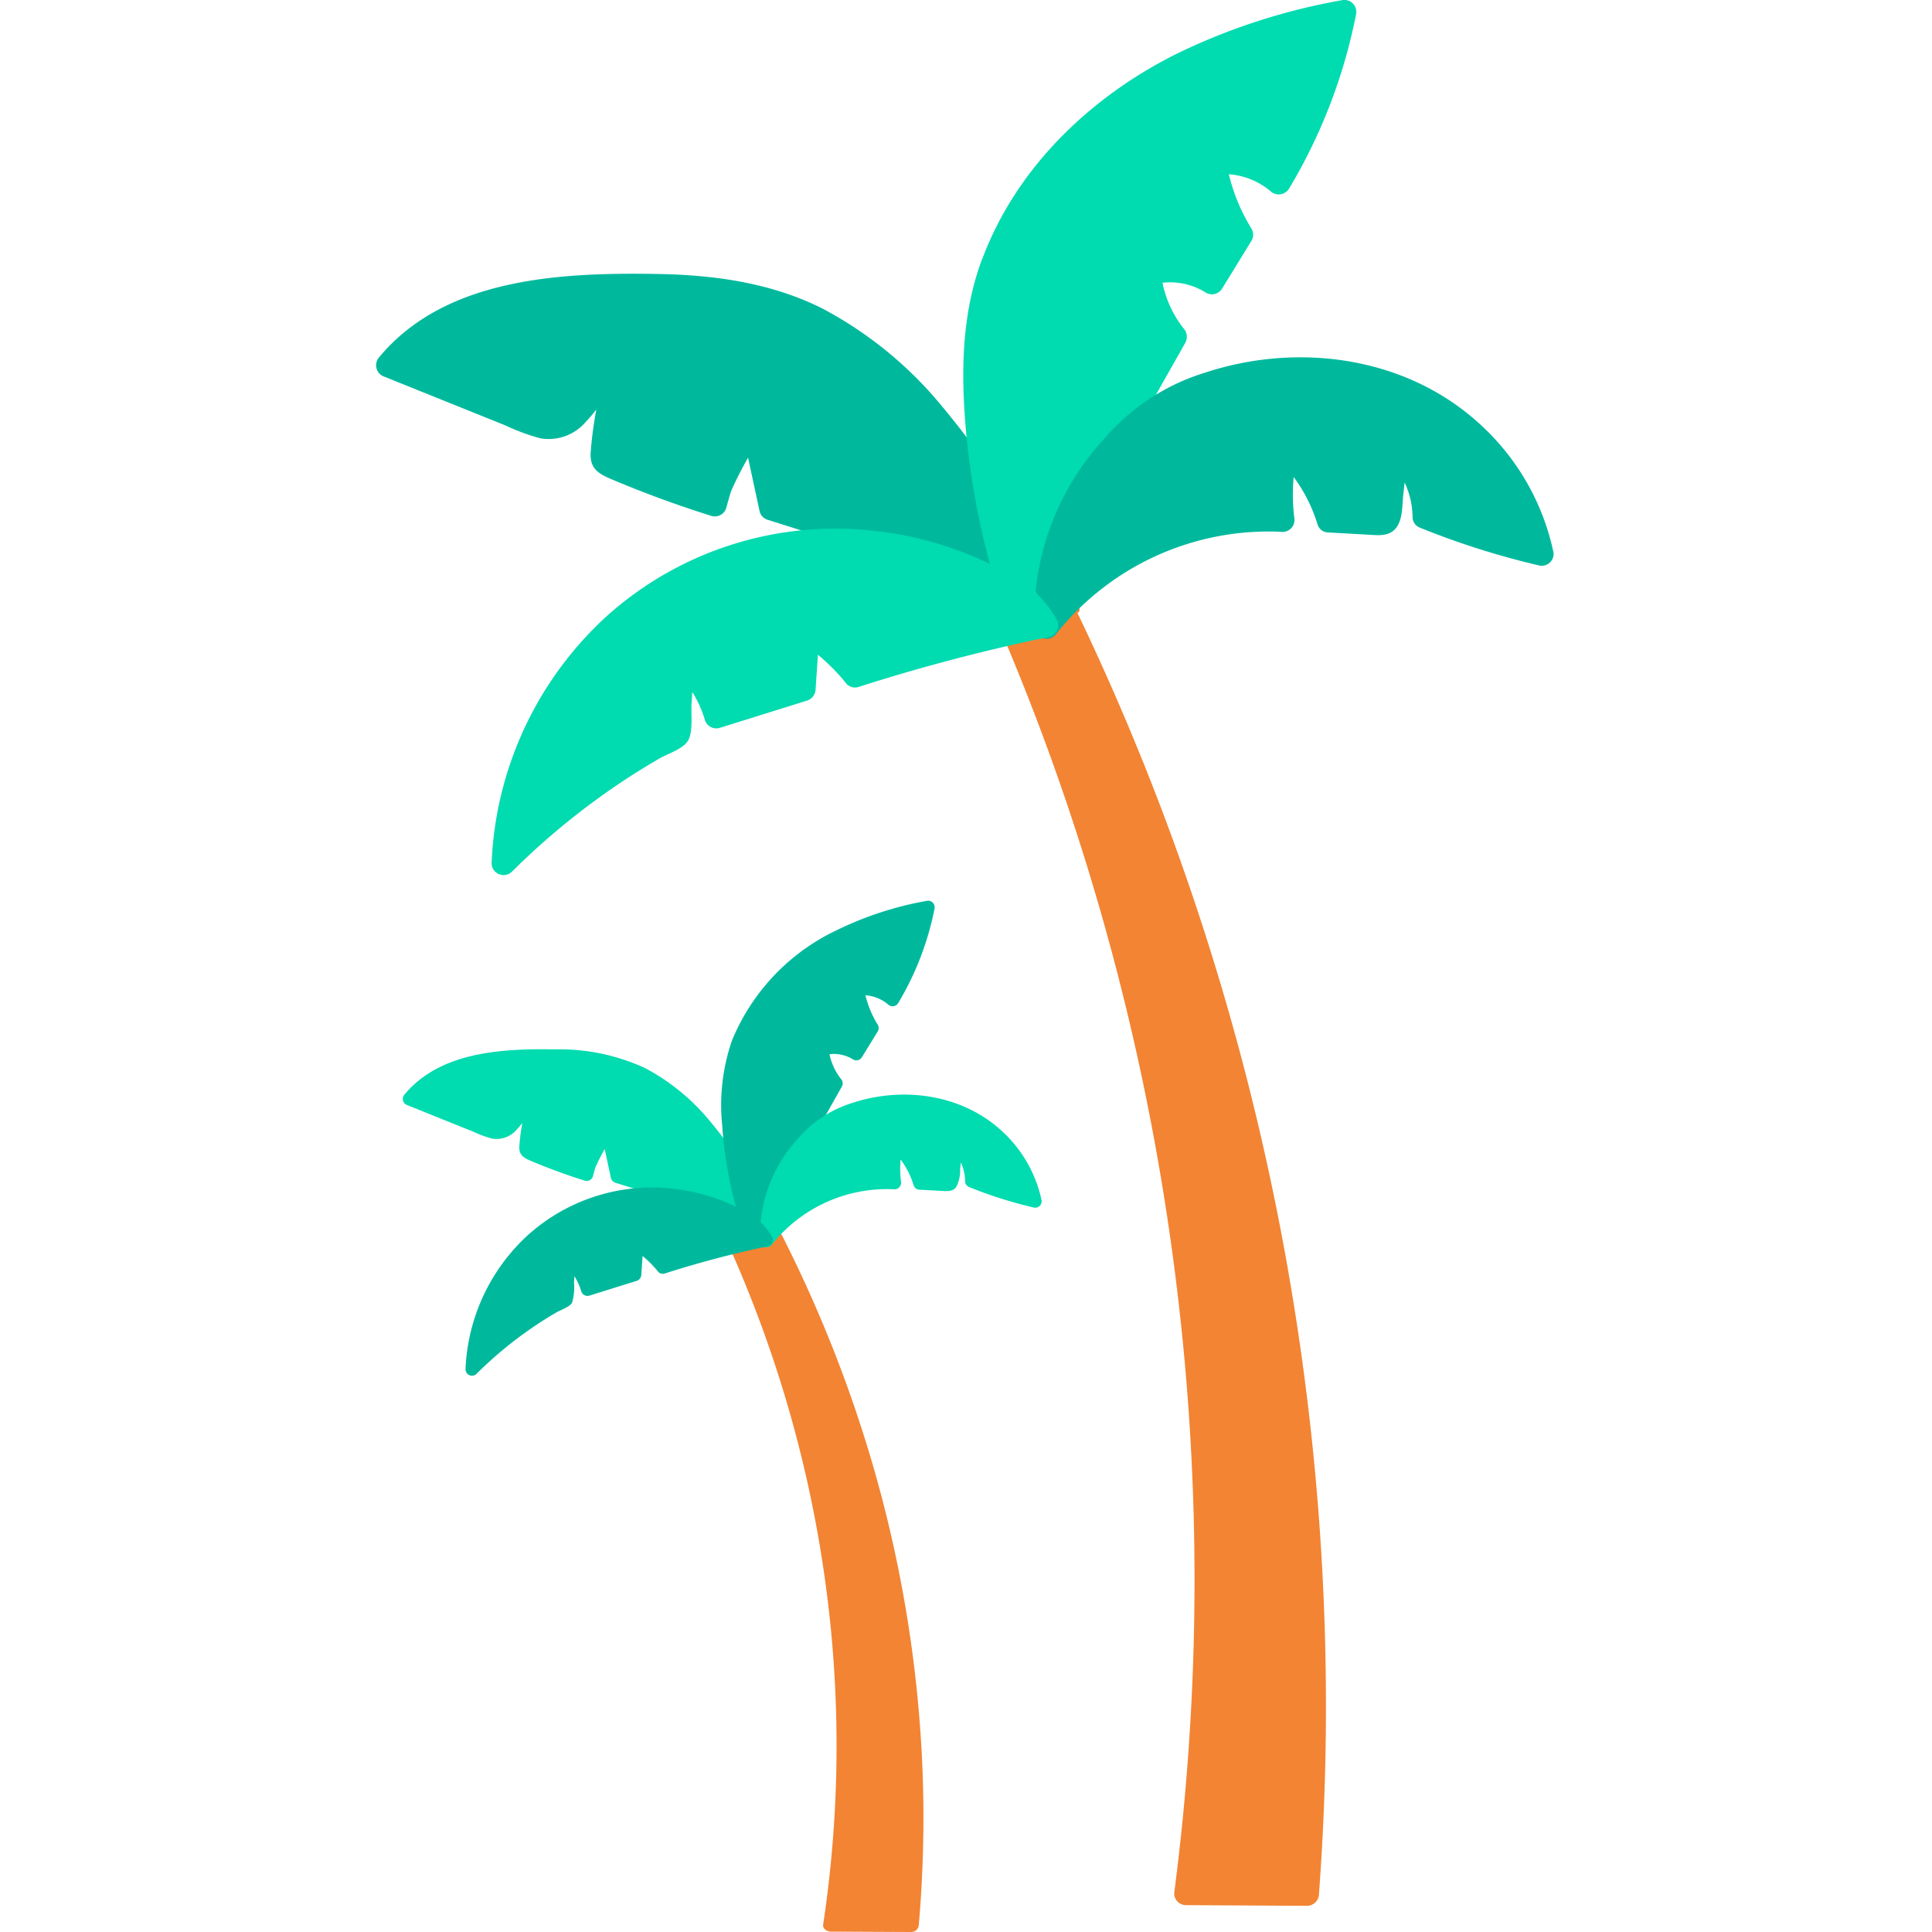
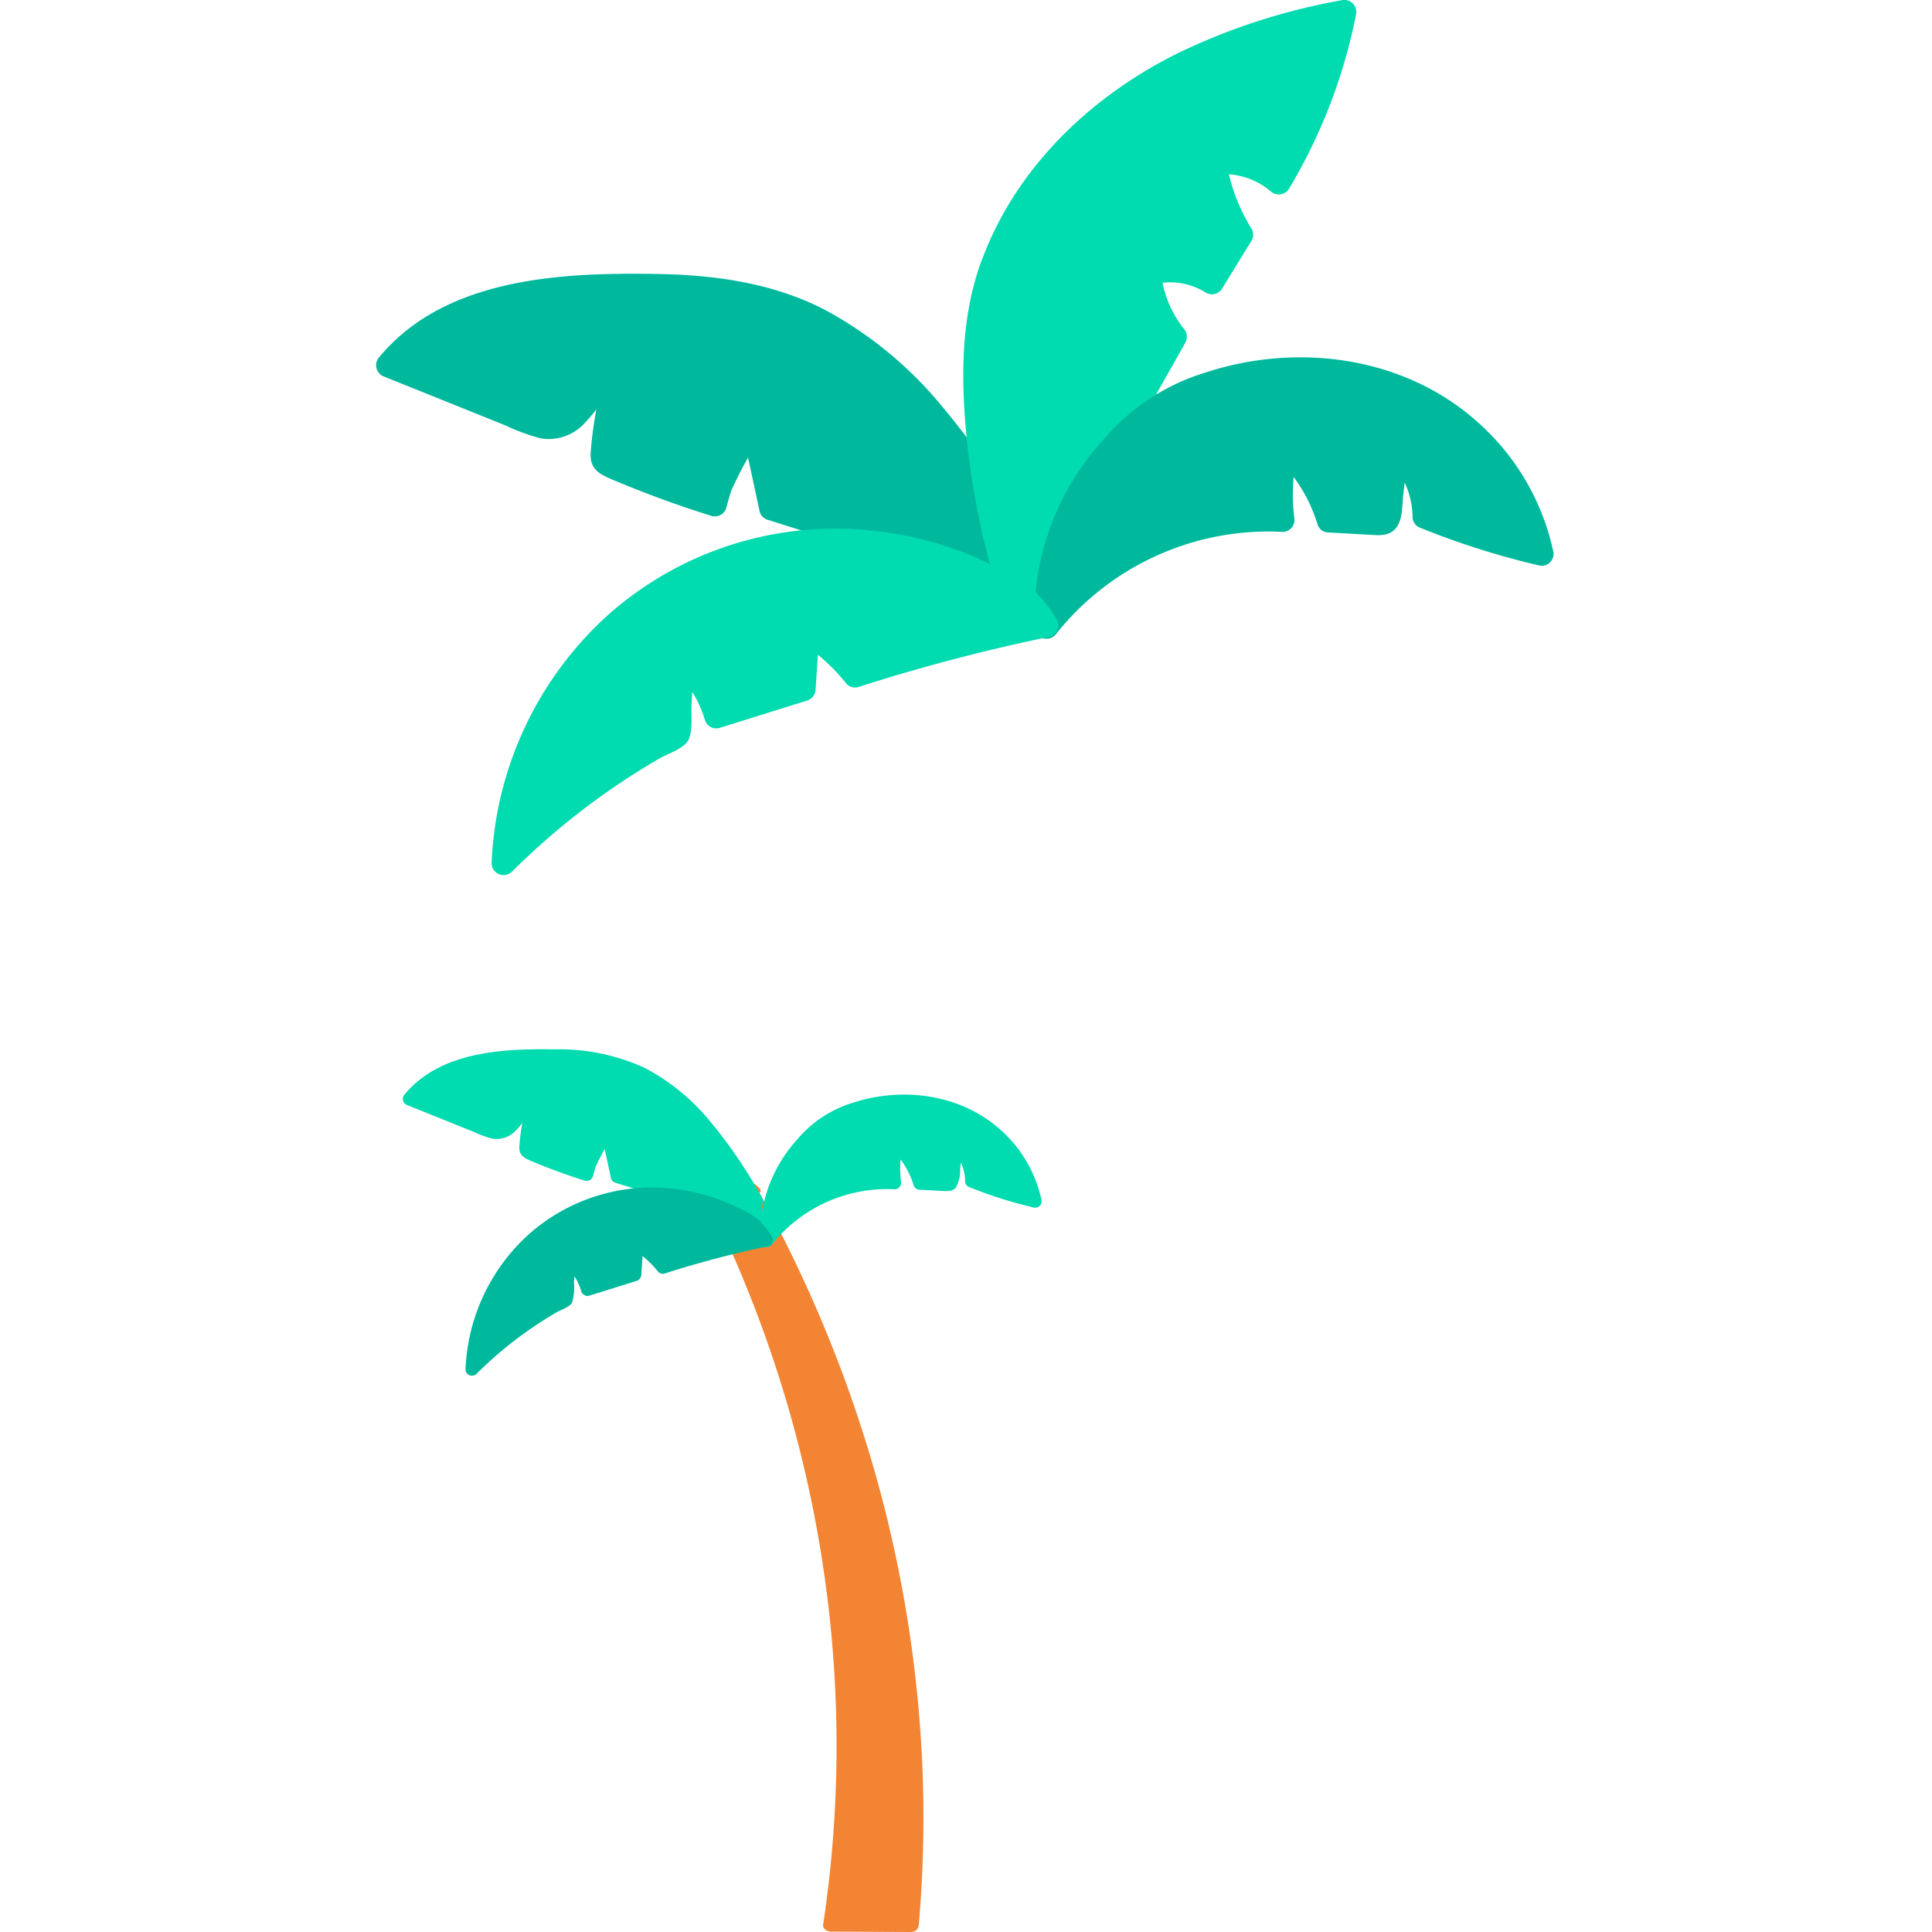
<svg xmlns="http://www.w3.org/2000/svg" viewBox="0 0 200 200">
-   <path d="M103.3 59.62a15.38 15.38 0 0 0 3.5.36c.2-.78 6.16 2.73 4.74 3.48a261.83 261.83 0 0 1 25 132.6 1.25 1.25 0 0 1-1.22 1.23l-12.55-.07a1.23 1.23 0 0 1-1.22-1.23 250.89 250.89 0 0 0-8.94-106.08 247.2 247.2 0 0 0-10.7-28.5 1.24 1.24 0 0 1 1.39-1.8Z" fill="#f28433" />
  <path d="M39.26 36.97C46.1 28.73 58.12 28.2 68 28.36c5.93.1 11.8.9 17.14 3.58a40.52 40.52 0 0 1 12.12 9.81 92.05 92.05 0 0 1 10.26 15.03 1.14 1.14 0 0 1-.19 1.43 11.74 11.74 0 0 1 .34 2.8 1.24 1.24 0 0 1-1.56 1.2L79.5 53.82a1.23 1.23 0 0 1-.86-.86l-1.2-5.58a38.11 38.11 0 0 0-1.75 3.44q-.27.86-.5 1.74a1.24 1.24 0 0 1-1.5.86q-5.22-1.63-10.27-3.76c-1.38-.58-2.35-1.08-2.28-2.74a40.59 40.59 0 0 1 .59-4.52c-.36.44-.7.88-1.08 1.26a5.05 5.05 0 0 1-4.68 1.72 21.01 21.01 0 0 1-3.65-1.34l-4-1.61-8.52-3.43a1.25 1.25 0 0 1-.53-2.04Z" fill="#00b99d" />
  <path d="M101.67 26.84c3.52-9.42 11.08-16.7 19.95-21.18A64.9 64.9 0 0 1 138.87.03a1.24 1.24 0 0 1 1.5 1.5 56.18 56.18 0 0 1-6.93 18 1.25 1.25 0 0 1-1.93.25 7.54 7.54 0 0 0-4.3-1.74 19.23 19.23 0 0 0 2.35 5.64 1.22 1.22 0 0 1 0 1.23l-3.04 4.95a1.24 1.24 0 0 1-1.68.44 6.95 6.95 0 0 0-4.5-1.03 11.27 11.27 0 0 0 2.17 4.71 1.28 1.28 0 0 1 .2 1.49l-15.98 28.29a1.23 1.23 0 0 1-2.11 0 83.84 83.84 0 0 1-1.7-3.8 80.1 80.1 0 0 1-3.06-17.12c-.36-5.42-.12-10.87 1.8-16Z" fill="#00dbb0" />
  <path d="M106.7 63.27q.24-1.04.51-2.1a27.3 27.3 0 0 1 7.03-15.67 22.33 22.33 0 0 1 10.5-6.92c9.58-3.16 20.68-1.7 28.3 5.18a24.87 24.87 0 0 1 7.78 13.45 1.23 1.23 0 0 1-1.43 1.34 82.92 82.92 0 0 1-12.46-3.95 1.2 1.2 0 0 1-.7-1 8.76 8.76 0 0 0-.82-3.65l-.14 1.23c-.13 1.1-.03 2.6-.77 3.5-.72.88-1.84.73-2.86.67l-4.3-.24a1.19 1.19 0 0 1-.93-.76 16.12 16.12 0 0 0-2.49-4.97 19.8 19.8 0 0 0 .08 4.34 1.24 1.24 0 0 1-1.43 1.33 28.1 28.1 0 0 0-23.29 10.64 1.24 1.24 0 0 1-2.17-.65l-.02-.64a1.04 1.04 0 0 1-.38-1.13Z" fill="#00b99d" />
  <path d="M62.9 63.7a35.43 35.43 0 0 1 28-8.7 36.6 36.6 0 0 1 12.2 3.68 12.56 12.56 0 0 1 3.27 1.9l.53.35a1.24 1.24 0 0 1 .45.54 12.5 12.5 0 0 1 2.03 2.65 1.24 1.24 0 0 1-.73 1.8 193.19 193.19 0 0 0-19.8 5.2 1.2 1.2 0 0 1-1.2-.31 20.35 20.35 0 0 0-2.98-3.03l-.24 3.57a1.27 1.27 0 0 1-.9 1.18l-9.06 2.83a1.24 1.24 0 0 1-1.51-.86 11.46 11.46 0 0 0-1.29-2.86l-.08 1.18c-.07 1.07.18 2.92-.37 3.86-.5.85-2.13 1.36-2.96 1.84q-1.65.96-3.26 2a75.56 75.56 0 0 0-12.02 9.73 1.24 1.24 0 0 1-2.09-.86 36.66 36.66 0 0 1 12.02-25.7Z" fill="#00dbb0" />
  <path d="M73.16 121.26a11.67 11.67 0 0 0 2.31.2c.13-.44 4.07 1.57 3.13 2a137.33 137.33 0 0 1 11.7 28.01 132.2 132.2 0 0 1 5.14 30.43 128.45 128.45 0 0 1-.33 17.4.78.78 0 0 1-.8.7l-8.3-.04c-.4 0-.86-.32-.8-.7a124.31 124.31 0 0 0 .8-30.63 126.94 126.94 0 0 0-6.7-30.04 130 130 0 0 0-7.07-16.3.74.74 0 0 1 .92-1.03Z" fill="#f28433" />
  <path d="M41.88 113.3c3.71-4.47 10.23-4.76 15.6-4.67a21.1 21.1 0 0 1 9.3 1.94 21.98 21.98 0 0 1 6.57 5.32 49.91 49.91 0 0 1 5.57 8.16.62.62 0 0 1-.1.77 6.36 6.36 0 0 1 .18 1.52.67.67 0 0 1-.84.65l-14.44-4.55a.67.67 0 0 1-.47-.46l-.65-3.03a20.61 20.61 0 0 0-.95 1.86q-.15.47-.27.95a.67.67 0 0 1-.82.47q-2.83-.89-5.57-2.04c-.74-.32-1.27-.59-1.23-1.49a22.11 22.11 0 0 1 .31-2.45c-.19.24-.38.48-.58.68a2.74 2.74 0 0 1-2.54.94 11.48 11.48 0 0 1-1.98-.73l-2.17-.87-4.62-1.86a.68.68 0 0 1-.3-1.11Z" fill="#00dbb0" />
-   <path d="M75.74 107.8a21.77 21.77 0 0 1 10.82-11.48 35.21 35.21 0 0 1 9.36-3.06.68.68 0 0 1 .82.82 30.5 30.5 0 0 1-3.76 9.76.68.68 0 0 1-1.05.14 4.1 4.1 0 0 0-2.34-.95 10.43 10.43 0 0 0 1.28 3.06.66.66 0 0 1 0 .67l-1.65 2.69a.67.67 0 0 1-.9.23 3.77 3.77 0 0 0-2.45-.55 6.11 6.11 0 0 0 1.18 2.55.7.7 0 0 1 .1.8l-8.66 15.35a.67.67 0 0 1-1.15 0c-.26-.55-.87-1.88-.92-2.06a43.44 43.44 0 0 1-1.66-9.28 20.55 20.55 0 0 1 .98-8.68Z" fill="#00b99d" />
  <path d="m78.47 127.57.28-1.14a14.81 14.81 0 0 1 3.8-8.5 12.12 12.12 0 0 1 5.7-3.76c5.2-1.71 11.23-.91 15.36 2.82a13.5 13.5 0 0 1 4.22 7.3.67.67 0 0 1-.78.72 45.02 45.02 0 0 1-6.76-2.14.65.65 0 0 1-.38-.54 4.75 4.75 0 0 0-.44-1.99l-.08.67a3.66 3.66 0 0 1-.42 1.9c-.39.48-1 .4-1.55.37l-2.33-.13a.65.65 0 0 1-.5-.42 8.74 8.74 0 0 0-1.36-2.7 10.74 10.74 0 0 0 .05 2.36.68.68 0 0 1-.78.72 15.24 15.24 0 0 0-12.63 5.77.67.67 0 0 1-1.18-.35l-.01-.35a.56.56 0 0 1-.2-.61Z" fill="#00dbb0" />
  <path d="M54.71 127.8a19.22 19.22 0 0 1 15.19-4.72 19.84 19.84 0 0 1 6.61 2 6.82 6.82 0 0 1 1.78 1.03l.29.2a.67.67 0 0 1 .24.29 6.79 6.79 0 0 1 1.1 1.43.67.67 0 0 1-.4.98 104.83 104.83 0 0 0-10.73 2.83.65.65 0 0 1-.65-.18 11.07 11.07 0 0 0-1.62-1.64l-.13 1.94a.69.69 0 0 1-.5.64l-4.9 1.53a.68.68 0 0 1-.82-.46 6.21 6.21 0 0 0-.7-1.55l-.05.63a5.59 5.59 0 0 1-.2 2.1c-.27.47-1.15.74-1.6 1q-.9.52-1.77 1.09a40.96 40.96 0 0 0-6.52 5.28.67.67 0 0 1-1.14-.47 19.9 19.9 0 0 1 6.52-13.95Z" fill="#00b99d" />
</svg>